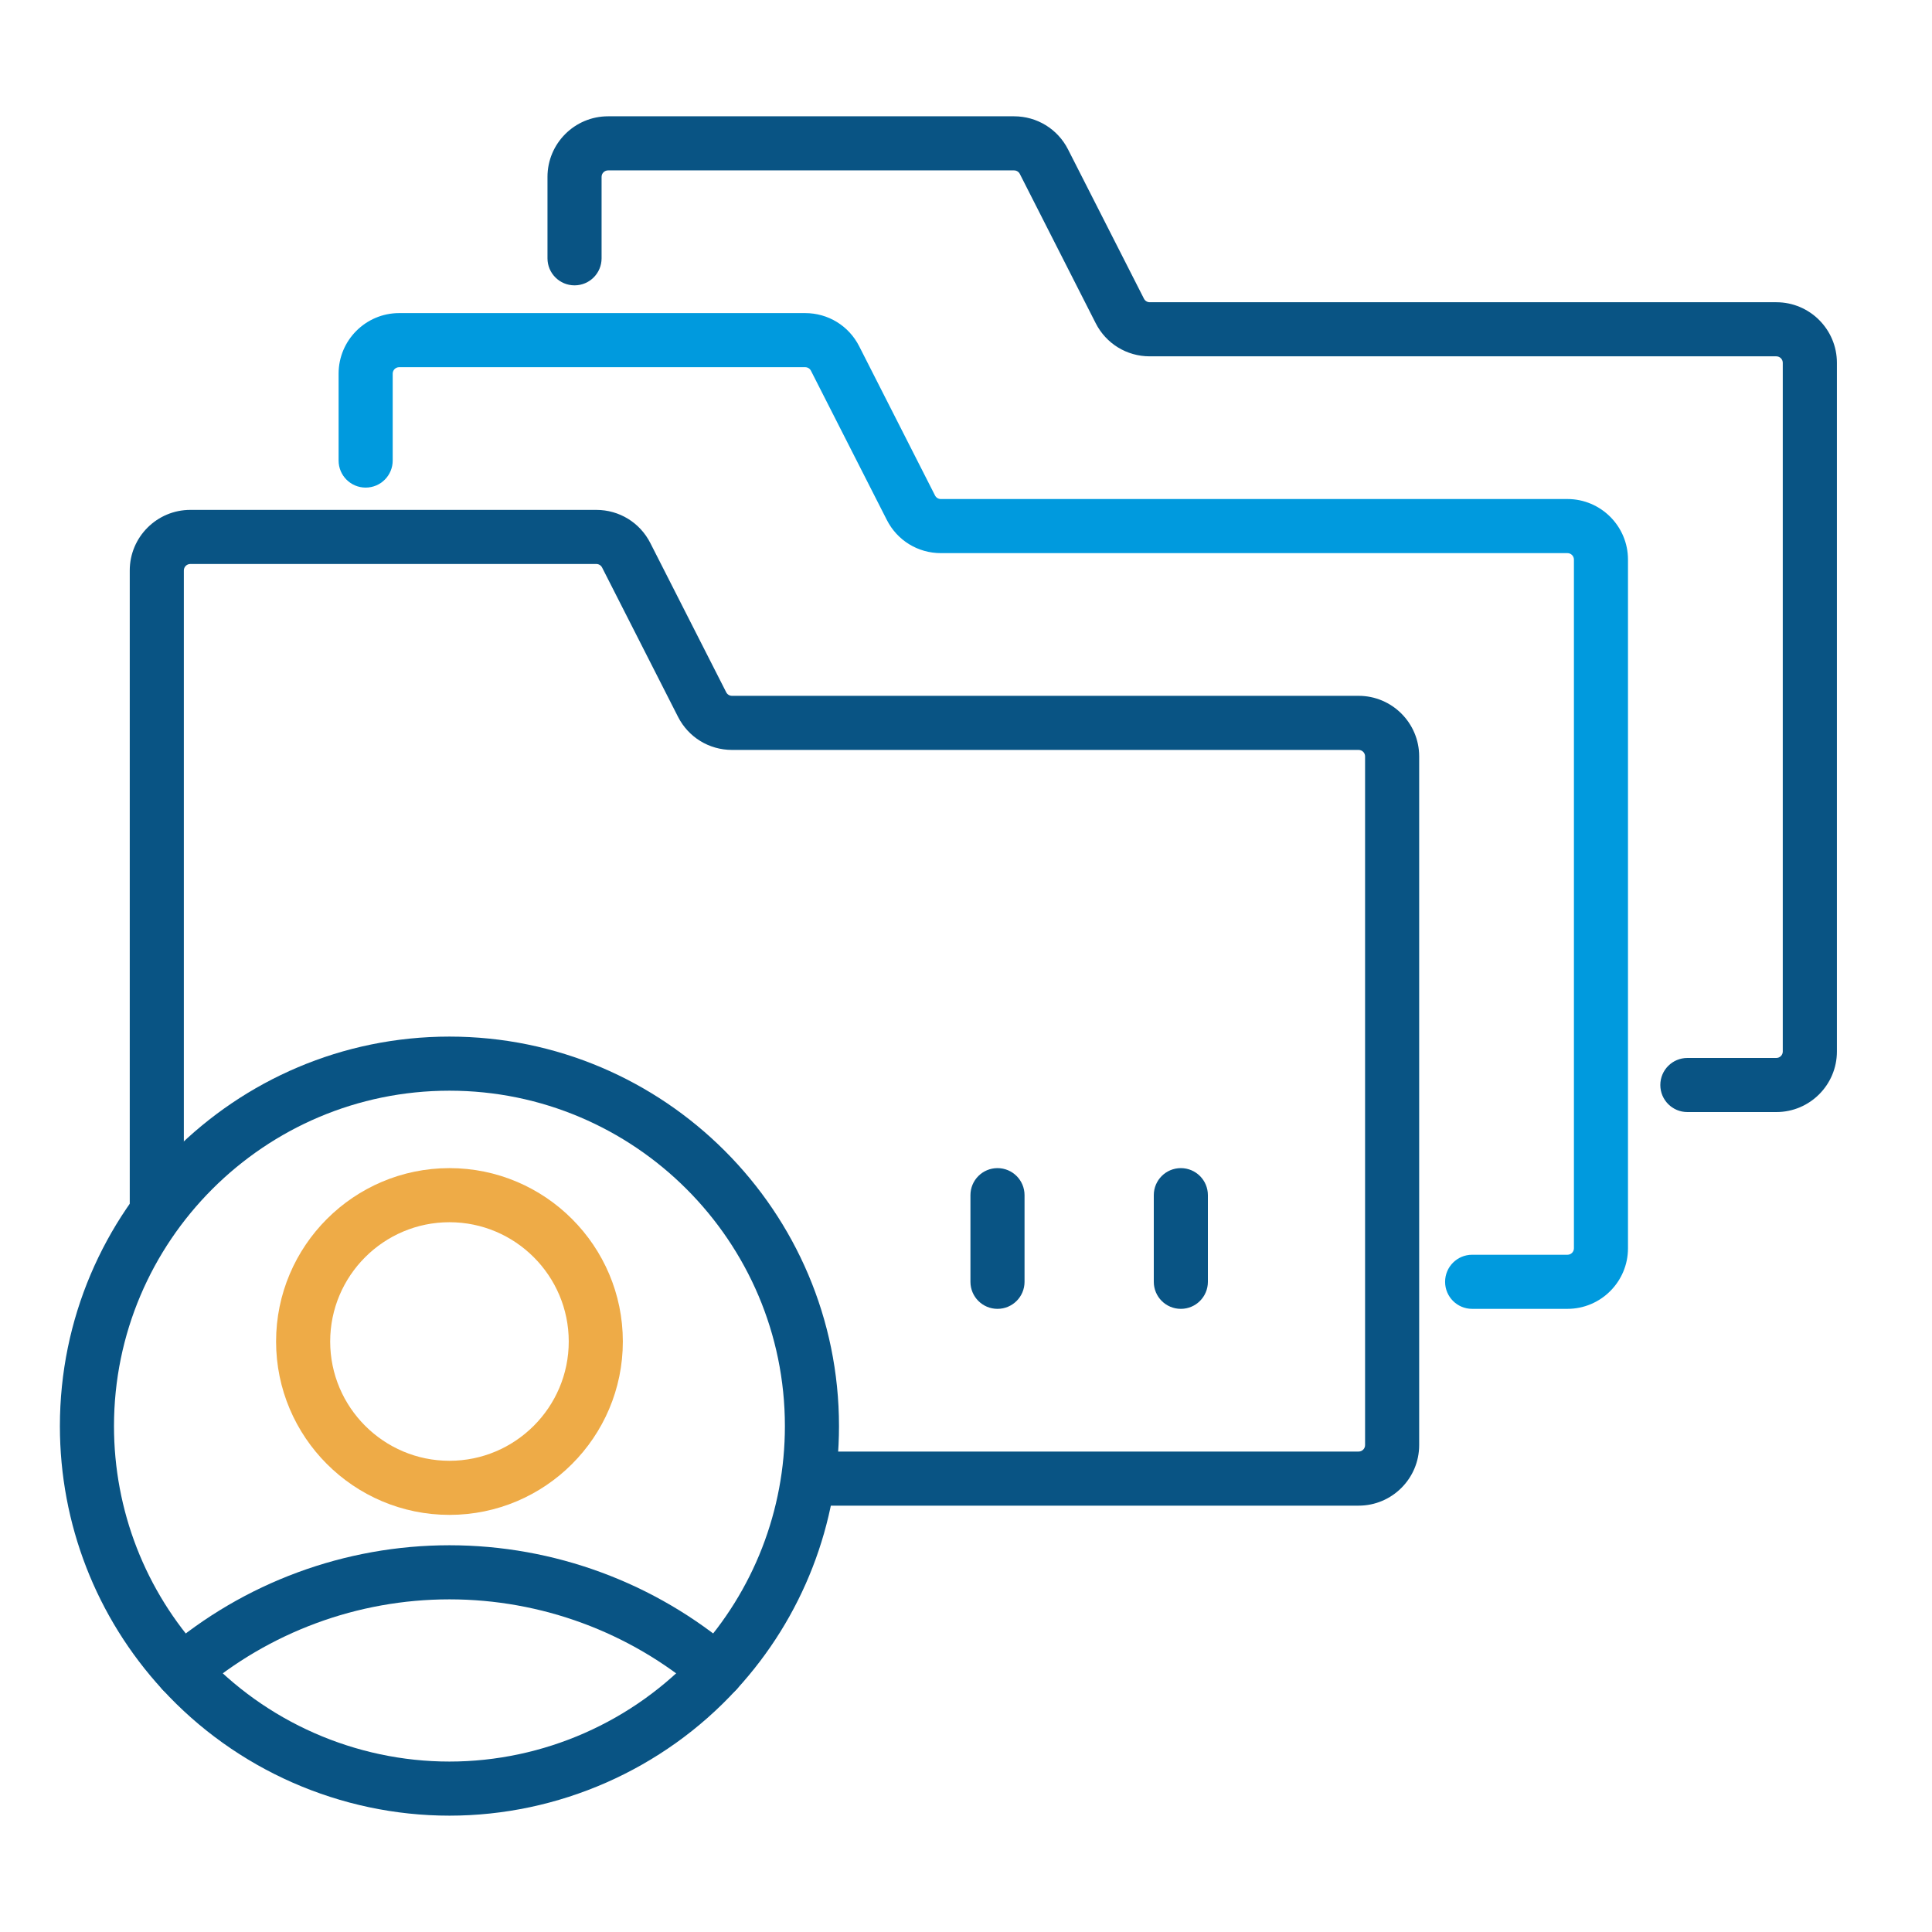
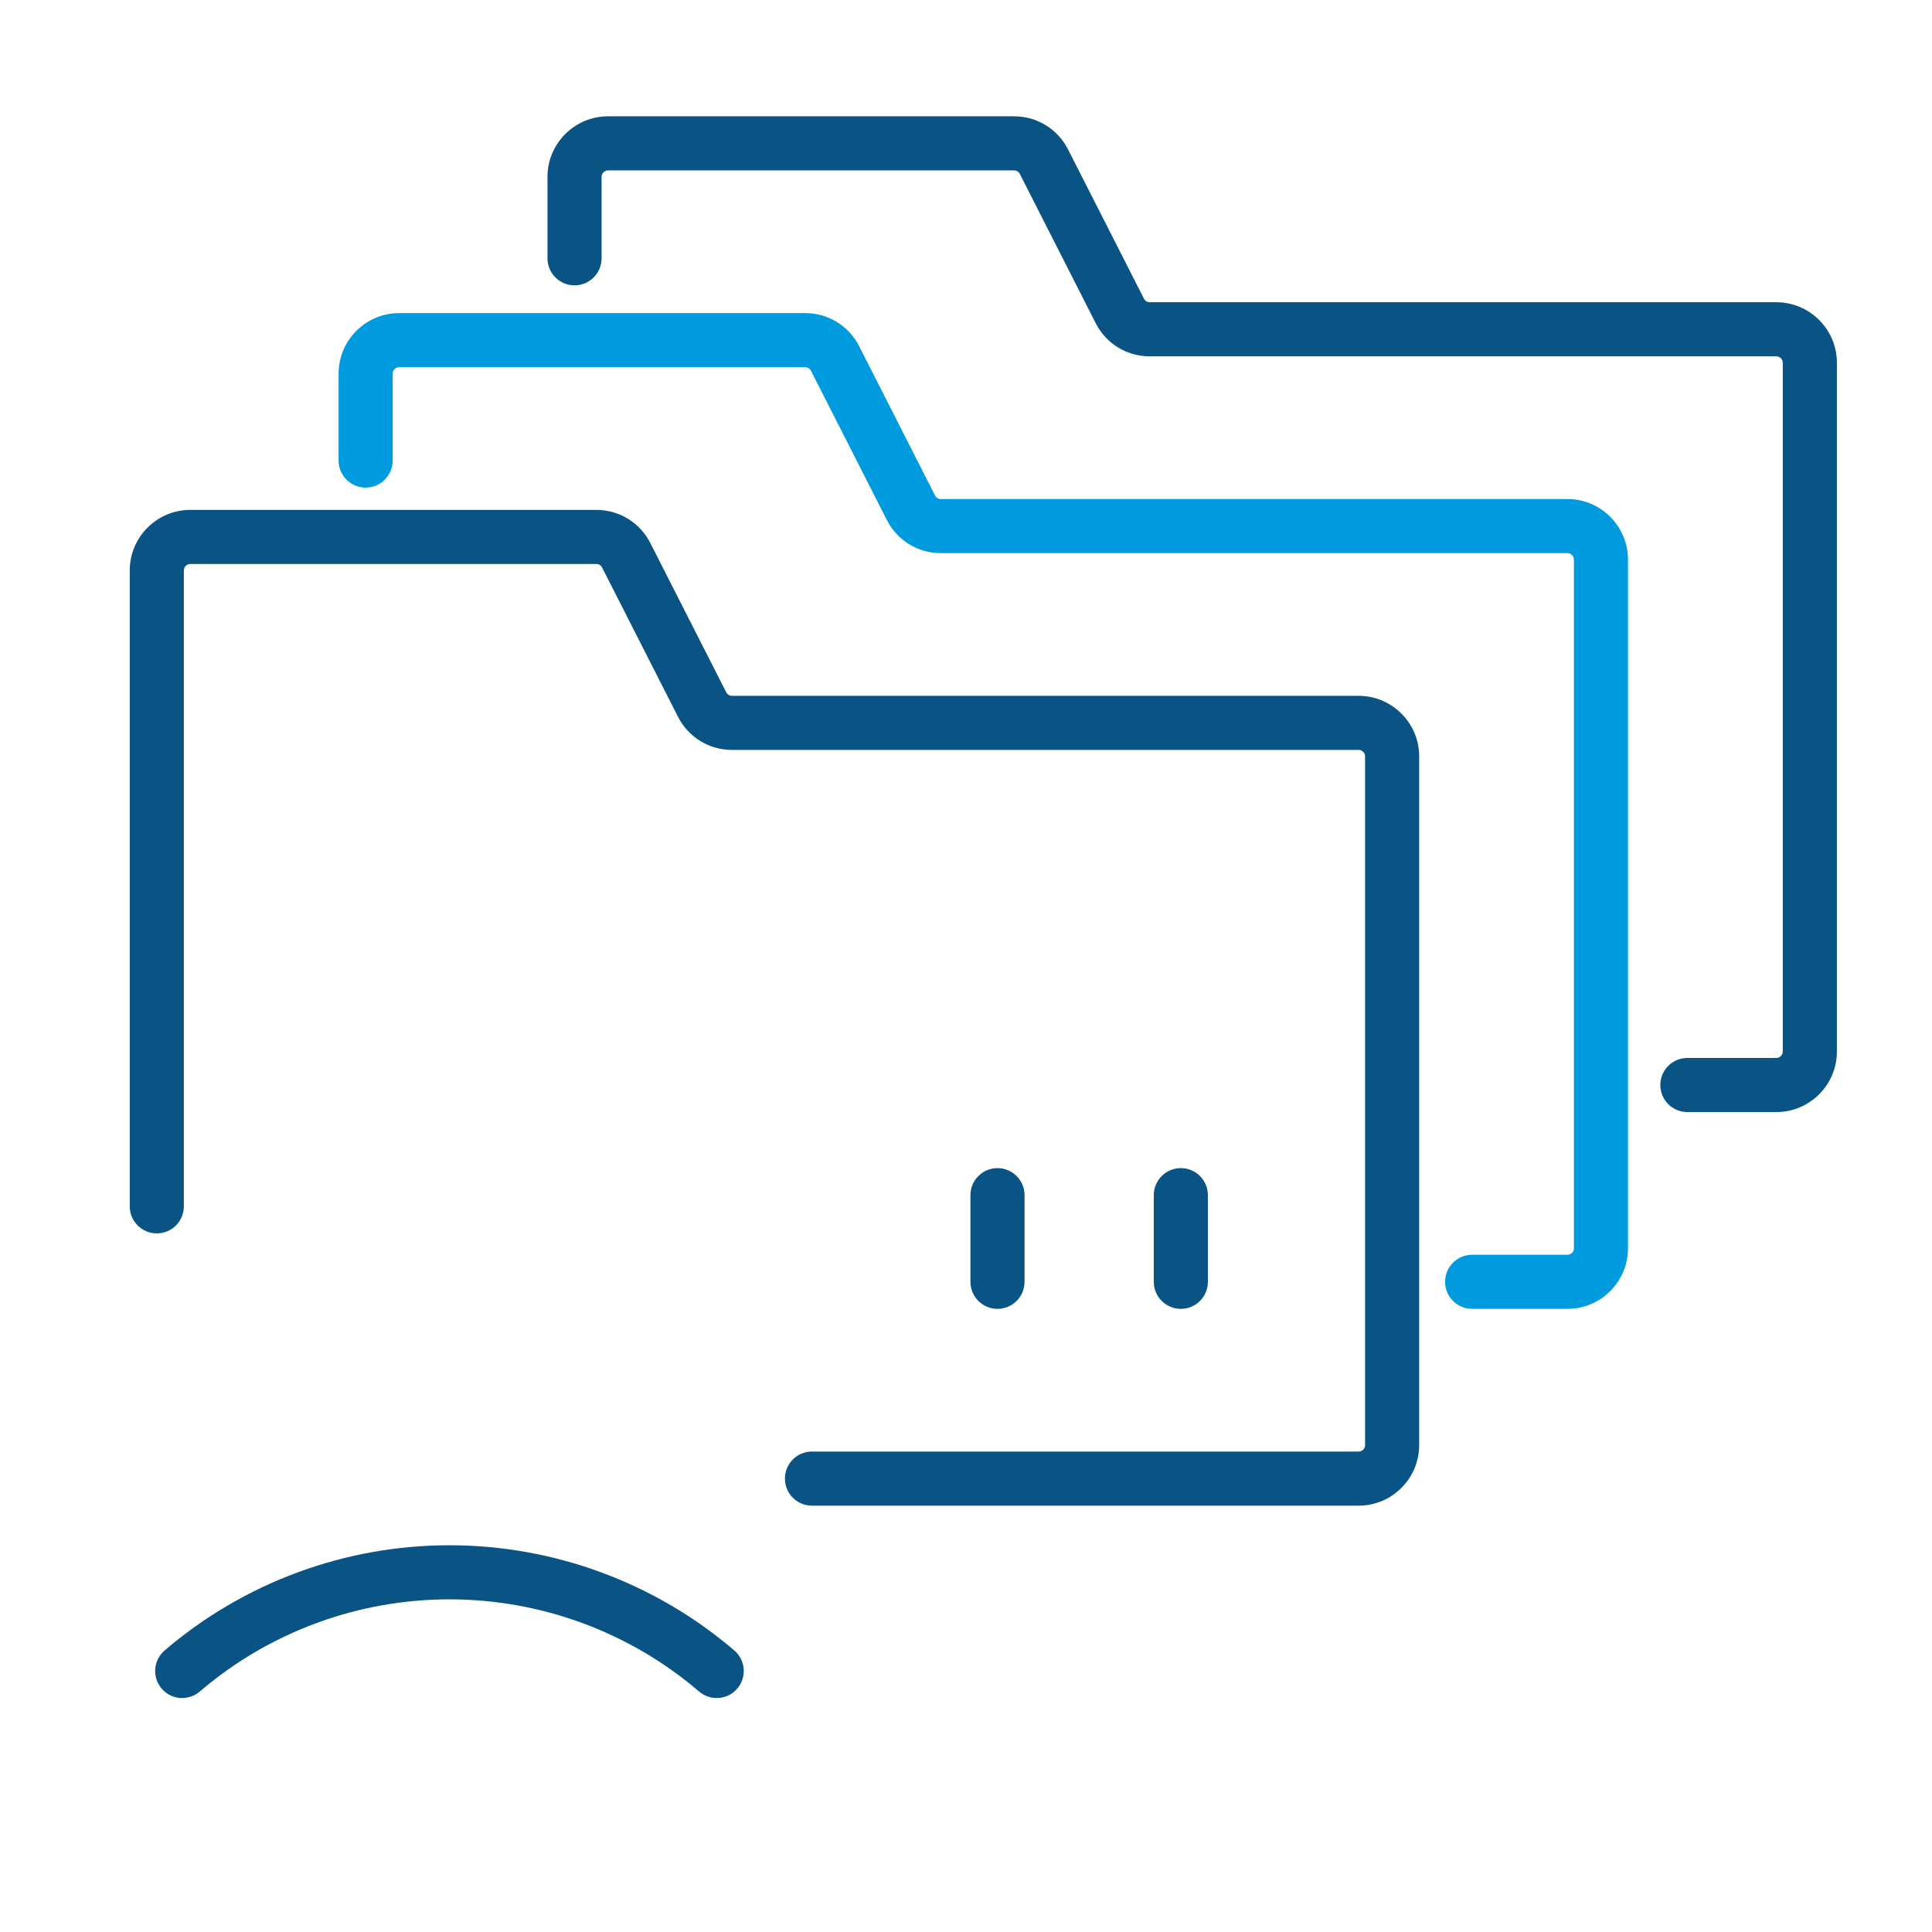
<svg xmlns="http://www.w3.org/2000/svg" id="Layer_1" data-name="Layer 1" viewBox="0 0 500 500">
  <defs>
    <style>
      .cls-1 {
        fill: #095484;
      }

      .cls-1, .cls-2, .cls-3 {
        stroke-width: 0px;
      }

      .cls-2 {
        fill: #eeab47;
      }

      .cls-3 {
        fill: #009ade;
      }
    </style>
  </defs>
  <g>
    <path class="cls-1" d="m351.61,389.66h-141.47c-3.87,0-7-3.13-7-7s3.13-7,7-7h141.47c.92,0,1.67-.75,1.67-1.67v-178.24c0-.92-.75-1.67-1.67-1.67h-162.17c-5.93,0-11.28-3.28-13.97-8.57l-19.65-38.64c-.29-.56-.86-.91-1.49-.91H49.25c-.92,0-1.67.75-1.67,1.67v164.57c0,3.87-3.13,7-7,7s-7-3.13-7-7v-164.57c0-8.64,7.03-15.67,15.67-15.67h105.08c5.93,0,11.28,3.28,13.97,8.57l19.65,38.64c.29.56.86.91,1.49.91h162.17c8.64,0,15.67,7.03,15.67,15.67v178.24c0,8.64-7.03,15.67-15.67,15.67Z" />
    <path class="cls-3" d="m405.66,338.73h-24.67c-3.87,0-7-3.13-7-7s3.13-7,7-7h24.67c.92,0,1.67-.75,1.67-1.67v-178.24c0-.92-.75-1.67-1.67-1.67h-162.17c-5.93,0-11.28-3.28-13.97-8.57l-19.65-38.64c-.29-.56-.86-.91-1.49-.91h-105.08c-.92,0-1.67.75-1.67,1.67v22.49c0,3.87-3.13,7-7,7s-7-3.13-7-7v-22.49c0-8.64,7.03-15.67,15.67-15.67h105.08c5.93,0,11.28,3.28,13.97,8.57l19.64,38.64c.29.56.86.91,1.49.91h162.17c8.64,0,15.67,7.03,15.67,15.67v178.24c0,8.64-7.03,15.67-15.67,15.67Z" />
    <path class="cls-1" d="m459.71,287.8h-23.02c-3.87,0-7-3.13-7-7s3.13-7,7-7h23.02c.92,0,1.67-.75,1.67-1.67V93.89c0-.92-.75-1.67-1.67-1.67h-162.17c-5.93,0-11.28-3.28-13.97-8.57l-19.64-38.64c-.29-.56-.86-.91-1.49-.91h-105.08c-.92,0-1.67.75-1.67,1.67v21.08c0,3.87-3.13,7-7,7s-7-3.13-7-7v-21.08c0-8.64,7.03-15.67,15.67-15.67h105.08c5.93,0,11.28,3.28,13.97,8.57l19.65,38.64c.29.56.86.91,1.49.91h162.17c8.64,0,15.67,7.03,15.67,15.67v178.24c0,8.64-7.03,15.67-15.67,15.67Z" />
    <path class="cls-1" d="m305.6,338.73c-3.87,0-7-3.13-7-7v-22.42c0-3.87,3.13-7,7-7s7,3.13,7,7v22.42c0,3.87-3.13,7-7,7Z" />
    <path class="cls-1" d="m258.15,338.73c-3.87,0-7-3.13-7-7v-22.42c0-3.87,3.13-7,7-7s7,3.13,7,7v22.42c0,3.87-3.13,7-7,7Z" />
  </g>
  <g>
-     <path class="cls-1" d="m116.31,469.89c-28.19,0-55.28-11.92-74.32-32.7-17.08-18.61-26.49-42.8-26.49-68.11,0-55.59,45.22-100.81,100.81-100.81s100.82,45.22,100.82,100.81c0,25.3-9.41,49.49-26.49,68.11-19.05,20.78-46.15,32.7-74.33,32.7Zm0-187.62c-47.87,0-86.81,38.94-86.81,86.81,0,21.79,8.1,42.62,22.81,58.64,16.4,17.9,39.73,28.17,64,28.17s47.6-10.27,64.01-28.16c14.71-16.03,22.81-36.86,22.81-58.65,0-47.87-38.95-86.81-86.82-86.81Z" />
-     <path class="cls-2" d="m116.32,392.05c-24.74,0-44.87-20.13-44.87-44.87s20.13-44.87,44.87-44.87,44.87,20.13,44.87,44.87-20.13,44.87-44.87,44.87Zm0-75.74c-17.02,0-30.87,13.85-30.87,30.87s13.85,30.87,30.87,30.87,30.87-13.85,30.87-30.87-13.85-30.87-30.87-30.87Z" />
-     <path class="cls-1" d="m47.16,439.46c-1.97,0-3.94-.83-5.32-2.45-2.51-2.94-2.17-7.36.76-9.87,20.5-17.56,46.68-27.23,73.71-27.23s53.23,9.67,73.73,27.23c2.94,2.52,3.28,6.93.76,9.87-2.51,2.93-6.93,3.27-9.87.76-17.96-15.39-40.91-23.86-64.62-23.86s-46.64,8.47-64.61,23.86c-1.32,1.13-2.94,1.68-4.55,1.68Z" />
+     <path class="cls-1" d="m47.16,439.46c-1.97,0-3.94-.83-5.32-2.45-2.51-2.94-2.17-7.36.76-9.87,20.5-17.56,46.68-27.23,73.71-27.23s53.23,9.67,73.73,27.23c2.94,2.52,3.28,6.93.76,9.87-2.51,2.93-6.93,3.27-9.87.76-17.96-15.39-40.91-23.86-64.62-23.86s-46.64,8.47-64.61,23.86c-1.32,1.13-2.94,1.68-4.55,1.68" />
  </g>
</svg>